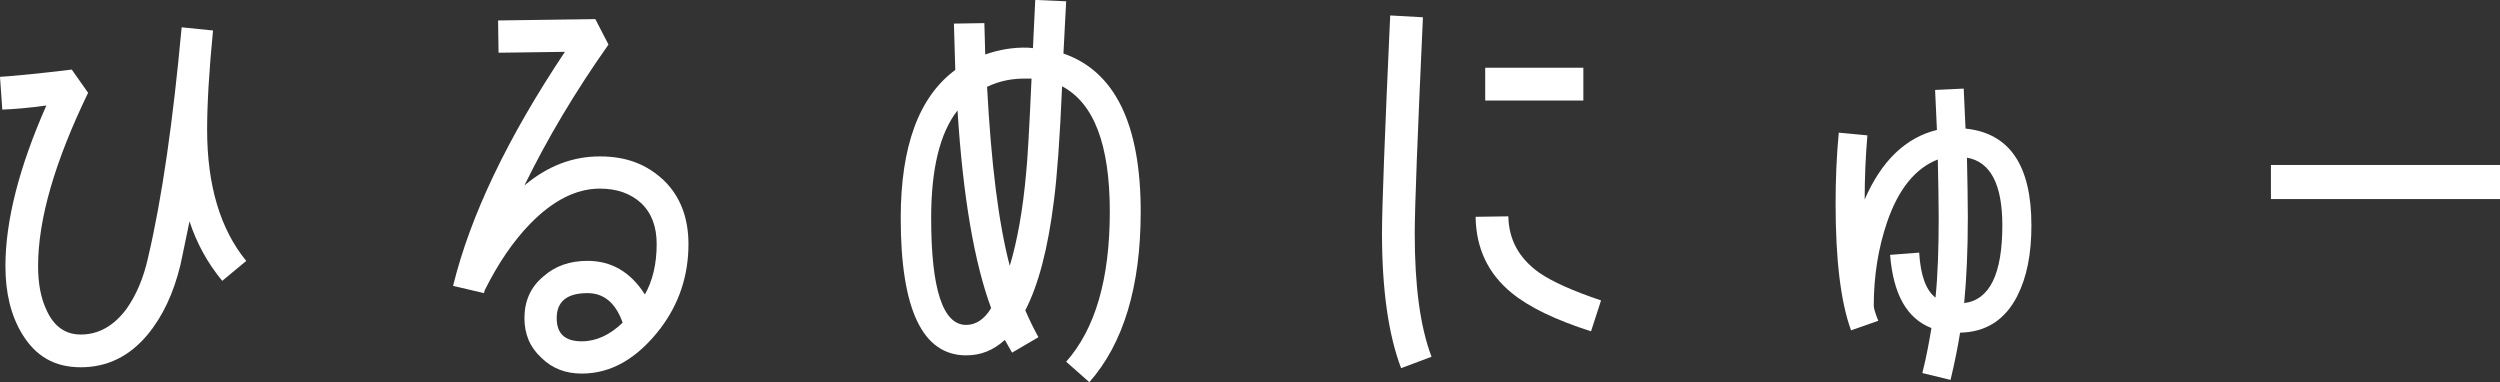
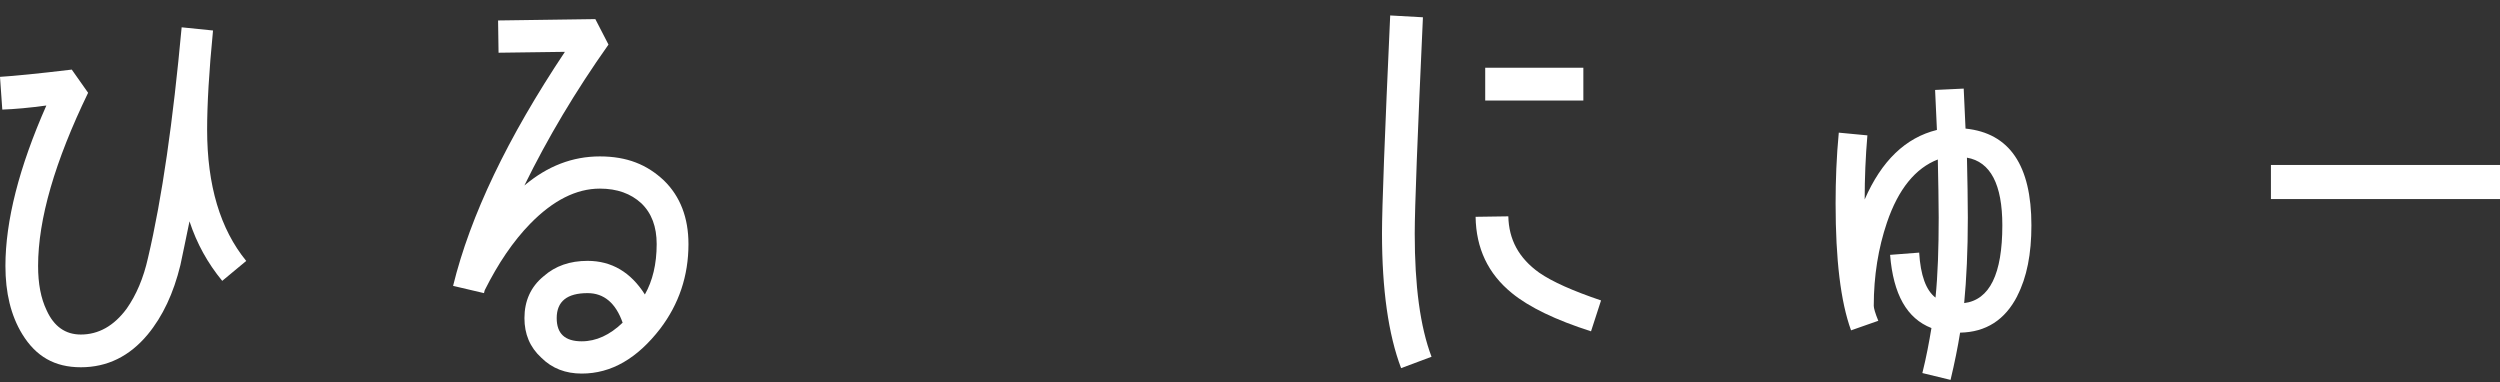
<svg xmlns="http://www.w3.org/2000/svg" viewBox="0 0 423.88 64.8">
  <rect x="0" y="0" width="423.88" height="64.8" fill="#333333" stroke="none" />
  <defs>
    <style>.d{fill:#fff;}</style>
  </defs>
  <g id="a" />
  <g id="b">
    <g id="c">
      <g>
        <path class="d" d="M37.68,47.62c-2.47-3-4.31-6.32-5.55-10.09-.62,3.08-1.16,5.55-1.54,7.4-1.16,4.78-3,8.71-5.55,11.79-3.08,3.7-6.86,5.55-11.33,5.55s-7.63-1.85-9.94-5.62c-1.93-3.16-2.85-7.01-2.85-11.56,0-7.63,2.31-16.72,6.94-27.2-2.85,.39-5.39,.62-7.47,.69l-.39-5.55c2.39-.15,6.4-.54,12.17-1.23l2.77,3.93c-5.63,11.64-8.48,21.42-8.48,29.36,0,3,.46,5.47,1.46,7.55,1.23,2.7,3.16,4.08,5.78,4.08,3.01,0,5.62-1.46,7.78-4.39,1.62-2.31,2.85-5.16,3.62-8.63,2.39-10.17,4.24-23.19,5.7-39.07l5.32,.54c-.69,7.01-1,12.64-1,16.8,0,9.48,2.23,16.88,6.63,22.27l-4.08,3.39Z" />
        <path class="d" d="M111.96,55.71c-3.93,5.09-8.32,7.63-13.33,7.63-2.7,0-5.01-.85-6.86-2.7-1.93-1.77-2.85-4.01-2.85-6.7,0-2.93,1.08-5.32,3.24-7.09,2-1.77,4.47-2.62,7.47-2.62,4.08,0,7.32,1.93,9.71,5.7,1.31-2.31,2-5.16,2-8.55,0-2.93-.85-5.24-2.62-6.93-1.77-1.62-4.08-2.47-7.01-2.47-4.01,0-7.94,2-11.79,5.93-2.93,3-5.47,6.78-7.71,11.25,0,0-.08,.15-.15,.54l-5.24-1.23c2.93-11.94,9.25-25.12,18.96-39.68l-11.25,.15-.08-5.47,16.49-.23,2.23,4.32c-5.62,7.94-10.33,15.87-14.26,23.89,3.93-3.31,8.17-4.93,12.79-4.93s8.01,1.39,10.87,4.08c2.77,2.7,4.16,6.32,4.16,10.79,0,5.39-1.62,10.17-4.78,14.33Zm-12.33-6.01c-3.47,0-5.24,1.39-5.24,4.24,0,2.62,1.39,3.93,4.24,3.93,2.47,0,4.78-1.08,6.94-3.16-1.16-3.31-3.16-5.01-5.93-5.01Z" />
-         <path class="d" d="M184.7,64.8l-3.93-3.47c4.93-5.55,7.4-14.02,7.4-25.43s-2.7-18.42-8.09-21.27c-.38,8.86-.85,15.33-1.39,19.42-1,8.09-2.62,14.26-4.85,18.57,.77,1.77,1.54,3.31,2.23,4.55l-4.47,2.62-1.23-2.16c-1.93,1.77-4.08,2.62-6.55,2.62-7.4,0-11.1-7.78-11.1-23.27,0-12.17,3.08-20.57,9.25-25.12-.08-2.47-.15-5.08-.23-7.86l5.16-.08,.15,5.32c2.39-.85,4.78-1.23,7.24-1.16l.85,.08,.39-8.17,5.24,.23-.46,8.86c8.71,3,13.1,11.94,13.1,26.82,0,12.71-2.93,22.35-8.71,28.9Zm-22.35-46.08c-3.01,3.85-4.47,9.94-4.47,18.26,0,12.1,2,18.11,5.93,18.11,1.62,0,3.08-.92,4.24-2.85-2.85-7.71-4.78-18.88-5.7-33.52Zm11.94-5.39c-2.54-.08-4.85,.38-6.93,1.39,.69,12.95,1.93,23.04,3.85,30.36,1.31-4.39,2.23-9.63,2.77-15.72,.23-2.08,.54-7.47,.92-16.03h-.62Z" />
-         <path class="d" d="M237.56,62.42c-2.16-5.7-3.24-13.33-3.24-22.89,0-4.24,.46-16.57,1.39-36.91l5.55,.31c-.92,20.11-1.39,32.36-1.39,36.68,0,8.86,.92,15.8,2.85,20.88l-5.16,1.93Zm32.21-6.24c-6.01-1.93-10.48-4.08-13.41-6.47-4.08-3.31-6.09-7.63-6.17-12.95l5.55-.08c.08,3.93,1.77,7.09,5.24,9.56,2.23,1.54,5.7,3.08,10.48,4.7l-1.7,5.24Zm-17.95-39.14v-5.55h16.64v5.55h-16.64Z" />
+         <path class="d" d="M237.56,62.42c-2.16-5.7-3.24-13.33-3.24-22.89,0-4.24,.46-16.57,1.39-36.91l5.55,.31c-.92,20.11-1.39,32.36-1.39,36.68,0,8.86,.92,15.8,2.85,20.88Zm32.21-6.24c-6.01-1.93-10.48-4.08-13.41-6.47-4.08-3.31-6.09-7.63-6.17-12.95l5.55-.08c.08,3.93,1.77,7.09,5.24,9.56,2.23,1.54,5.7,3.08,10.48,4.7l-1.7,5.24Zm-17.95-39.14v-5.55h16.64v5.55h-16.64Z" />
        <path class="d" d="M342.05,50.16c-2.08,4.08-5.32,6.16-9.71,6.24-.38,2.39-.92,5.09-1.62,8.01l-4.78-1.16c.69-2.77,1.16-5.32,1.54-7.63-4.16-1.62-6.47-5.7-7.01-12.41l4.93-.38c.23,3.85,1.16,6.4,2.77,7.63,.39-3.85,.54-8.4,.54-13.56,0-2.93-.08-6.24-.15-9.86-3.78,1.46-6.7,5.01-8.63,10.71-1.46,4.32-2.23,9.02-2.23,14.1,0,.38,.23,1.23,.77,2.54l-4.62,1.62c-1.77-4.85-2.62-12.02-2.62-21.5,0-3.93,.15-7.94,.54-12.02l4.85,.46c-.31,3.62-.46,7.24-.46,10.87,2.85-6.55,6.93-10.48,12.25-11.79l-.31-6.78,4.85-.23,.31,6.78c7.47,.77,11.17,6.24,11.17,16.41,0,4.85-.77,8.79-2.39,11.94Zm-8.55-23.43c.08,3.78,.15,7.17,.15,10.17,0,5.62-.23,10.4-.62,14.49,4.32-.54,6.47-4.93,6.47-13.18,0-6.93-2-10.79-6.01-11.48Z" />
        <path class="d" d="M385.04,33.75v-5.78h38.84v5.78h-38.84Z" />
      </g>
    </g>
  </g>
</svg>